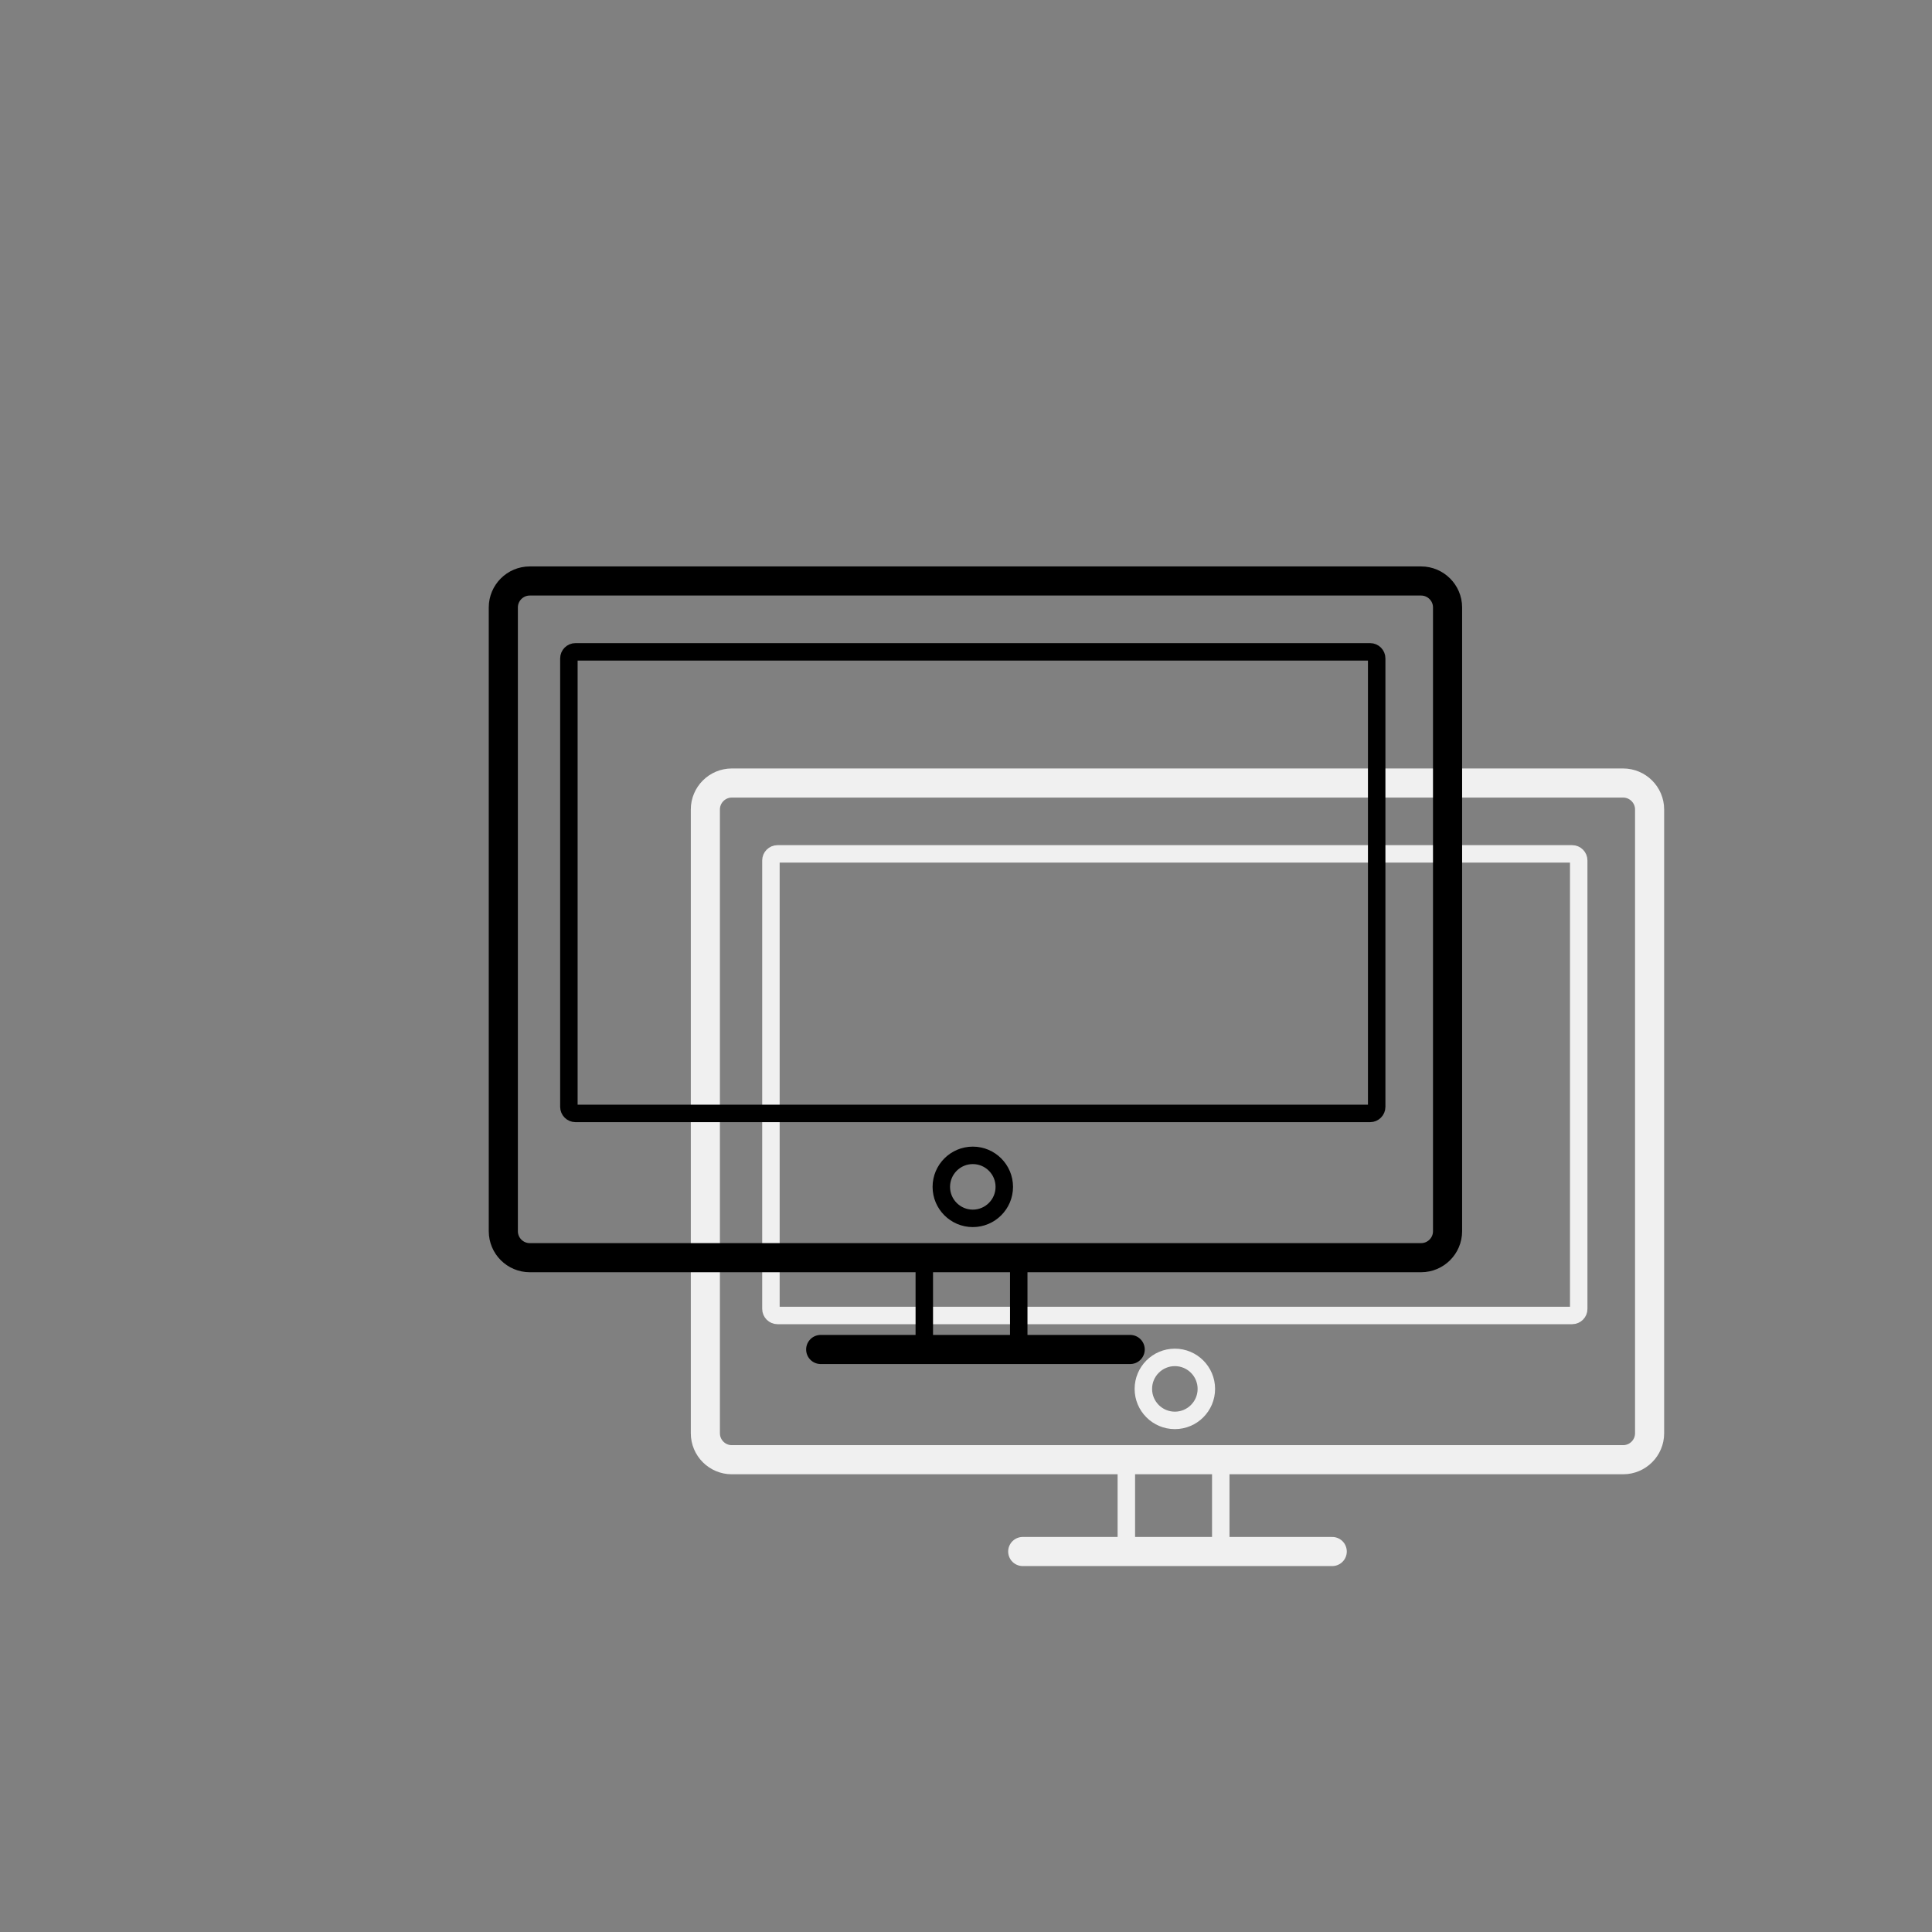
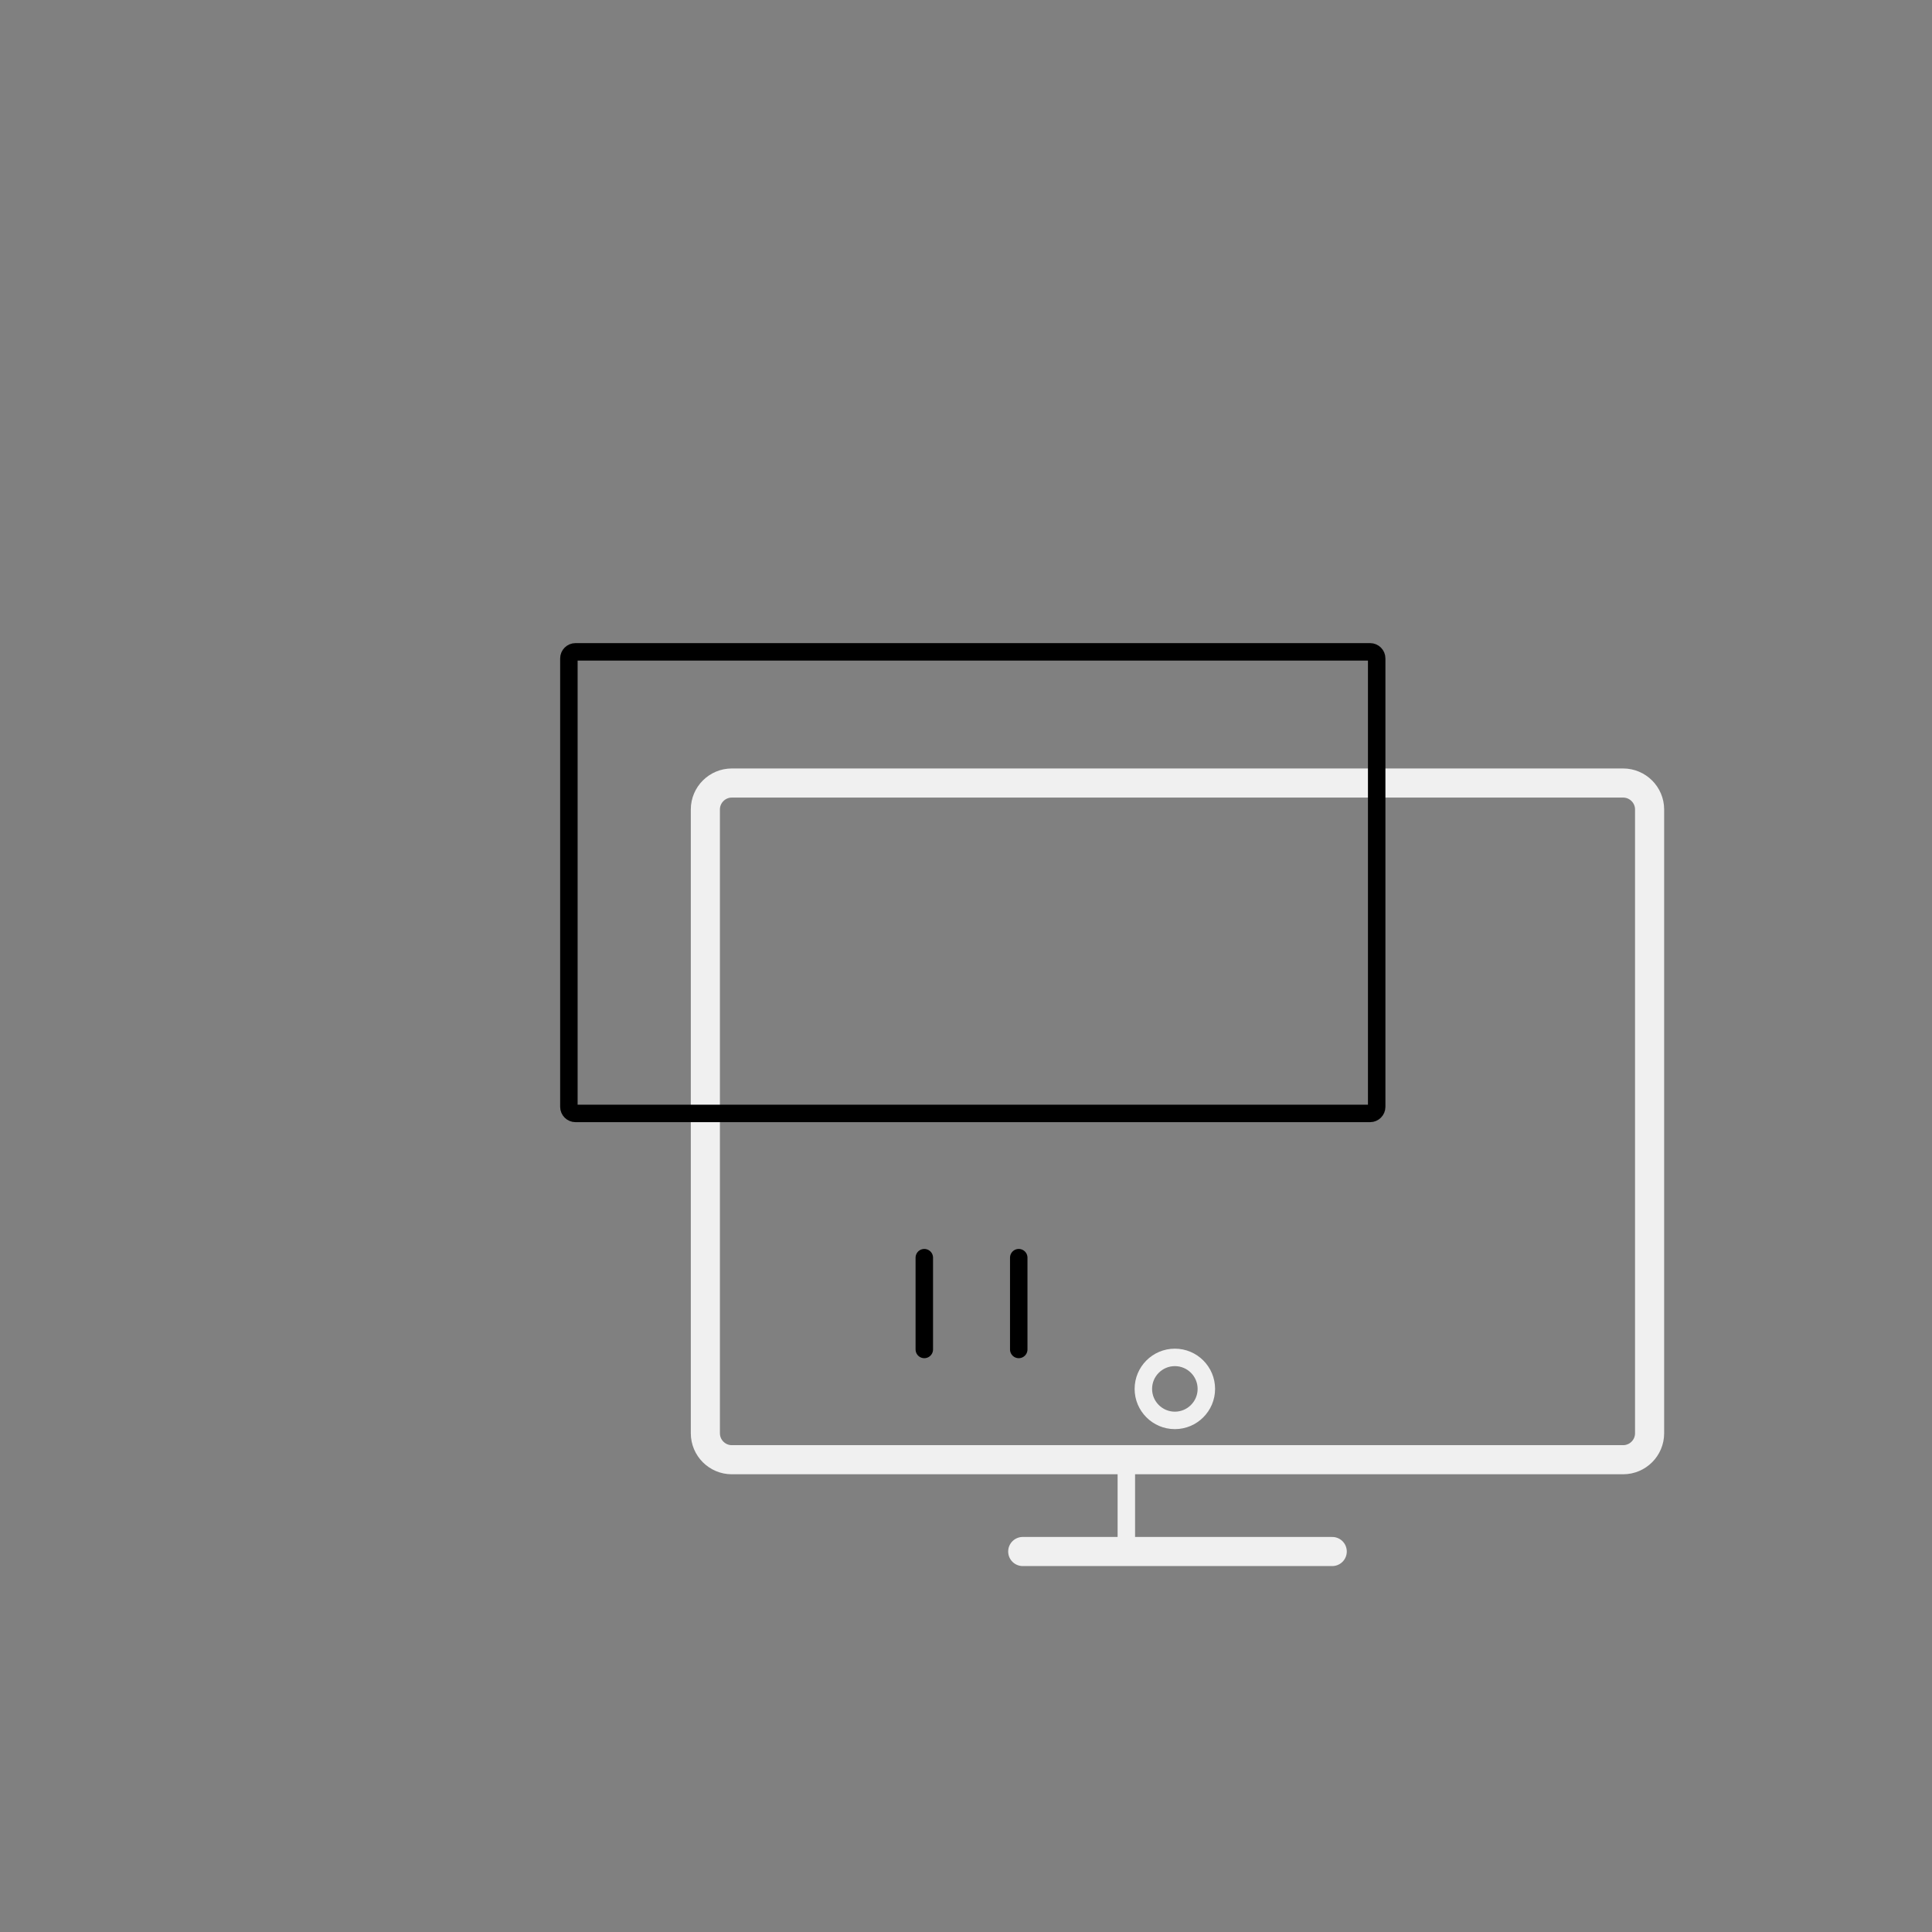
<svg xmlns="http://www.w3.org/2000/svg" version="1.1" id="Calque_1" x="0px" y="0px" width="141.621px" height="141.621px" viewBox="0 0 141.621 141.621" enable-background="new 0 0 141.621 141.621" xml:space="preserve">
  <rect x="0" y="0" width="141.621" height="141.621" fill="#808080" stroke="none" />
  <g>
    <path fill="none" stroke="#F0F0F0" stroke-width="2.134" stroke-miterlimit="10" d="M118.98,107.001H53.64   c-1.063,0-1.935-0.869-1.935-1.937V59.333c0-1.063,0.871-1.935,1.935-1.935h65.342c1.066,0,1.938,0.871,1.938,1.935v45.732   C120.92,106.132,120.049,107.001,118.98,107.001z" />
-     <path fill="none" stroke="#F0F0F0" stroke-width="1.28" stroke-miterlimit="10" d="M115.244,96.427h-58.25   c-0.265,0-0.483-0.219-0.483-0.482V63.074c0-0.266,0.219-0.482,0.483-0.482h58.25c0.266,0,0.48,0.217,0.48,0.482v32.871   C115.727,96.208,115.51,96.427,115.244,96.427z" />
    <path fill="none" stroke="#F0F0F0" stroke-width="1.28" stroke-miterlimit="10" d="M83.811,101.81   c0,1.273,1.033,2.309,2.31,2.309c1.271,0,2.308-1.035,2.308-2.309s-1.035-2.309-2.308-2.309   C84.846,99.501,83.811,100.536,83.811,101.81z" />
    <line fill="none" stroke="#F0F0F0" stroke-width="2.134" stroke-linecap="round" stroke-linejoin="round" stroke-miterlimit="10" x1="74.969" y1="113.73" x2="97.656" y2="113.73" />
    <line fill="none" stroke="#F0F0F0" stroke-width="1.28" stroke-linecap="round" stroke-linejoin="round" stroke-miterlimit="10" x1="82.564" y1="107.001" x2="82.564" y2="113.729" />
-     <line fill="none" stroke="#F0F0F0" stroke-width="1.28" stroke-linecap="round" stroke-linejoin="round" stroke-miterlimit="10" x1="89.486" y1="107.001" x2="89.486" y2="113.729" />
  </g>
  <circle fill="none" cx="70.81" cy="70.81" r="60.812" />
  <g>
-     <path fill="none" stroke="#000000" stroke-width="2.134" stroke-miterlimit="10" d="M104.171,92.191H38.83   c-1.063,0-1.935-0.869-1.935-1.937V44.523c0-1.063,0.871-1.935,1.935-1.935h65.342c1.066,0,1.938,0.871,1.938,1.935v45.732   C106.109,91.322,105.238,92.191,104.171,92.191z" />
    <path fill="none" stroke="#000000" stroke-width="1.28" stroke-miterlimit="10" d="M100.434,81.617h-58.25   c-0.265,0-0.483-0.219-0.483-0.482V48.264c0-0.266,0.219-0.482,0.483-0.482h58.25c0.266,0,0.481,0.217,0.481,0.482v32.871   C100.916,81.398,100.699,81.617,100.434,81.617z" />
-     <path fill="none" stroke="#000000" stroke-width="1.28" stroke-miterlimit="10" d="M69.001,87c0,1.273,1.033,2.309,2.309,2.309   c1.271,0,2.307-1.035,2.307-2.309s-1.035-2.309-2.307-2.309C70.035,84.691,69.001,85.727,69.001,87z" />
-     <line fill="none" stroke="#000000" stroke-width="2.134" stroke-linecap="round" stroke-linejoin="round" stroke-miterlimit="10" x1="60.159" y1="98.921" x2="82.846" y2="98.921" />
    <line fill="none" stroke="#000000" stroke-width="1.28" stroke-linecap="round" stroke-linejoin="round" stroke-miterlimit="10" x1="67.754" y1="92.191" x2="67.754" y2="98.919" />
    <line fill="none" stroke="#000000" stroke-width="1.28" stroke-linecap="round" stroke-linejoin="round" stroke-miterlimit="10" x1="74.677" y1="92.191" x2="74.677" y2="98.919" />
  </g>
</svg>